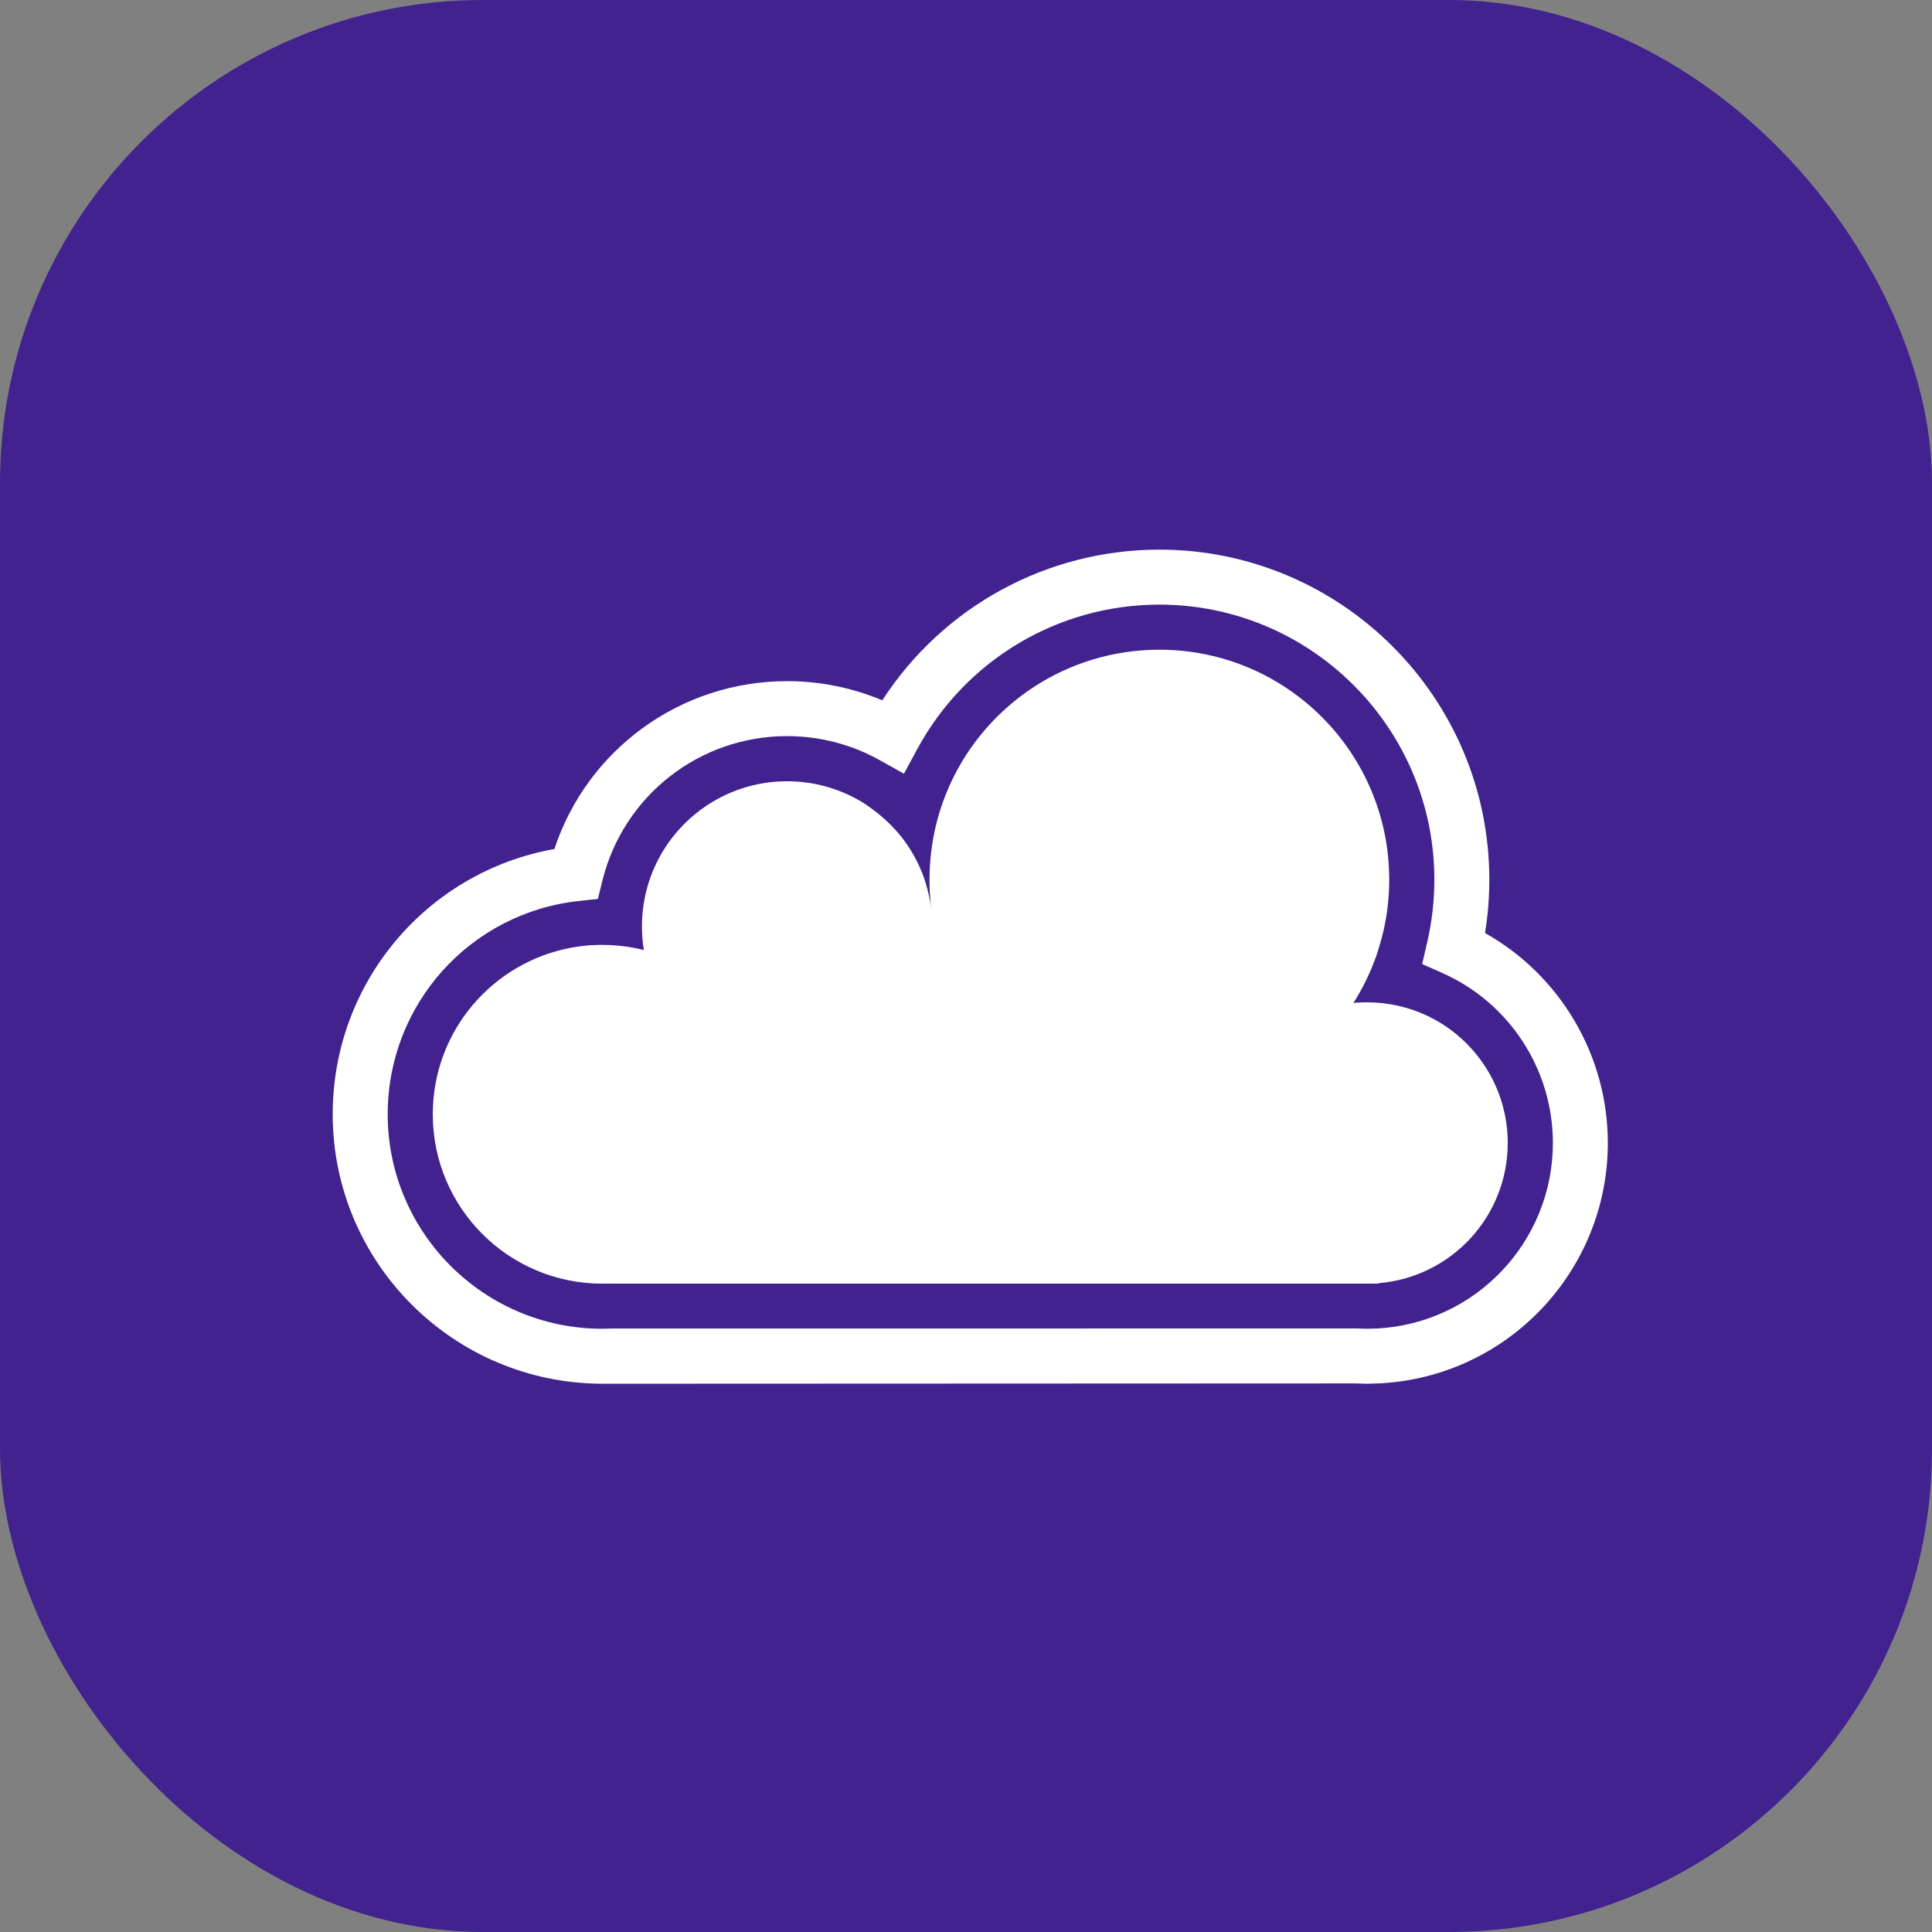
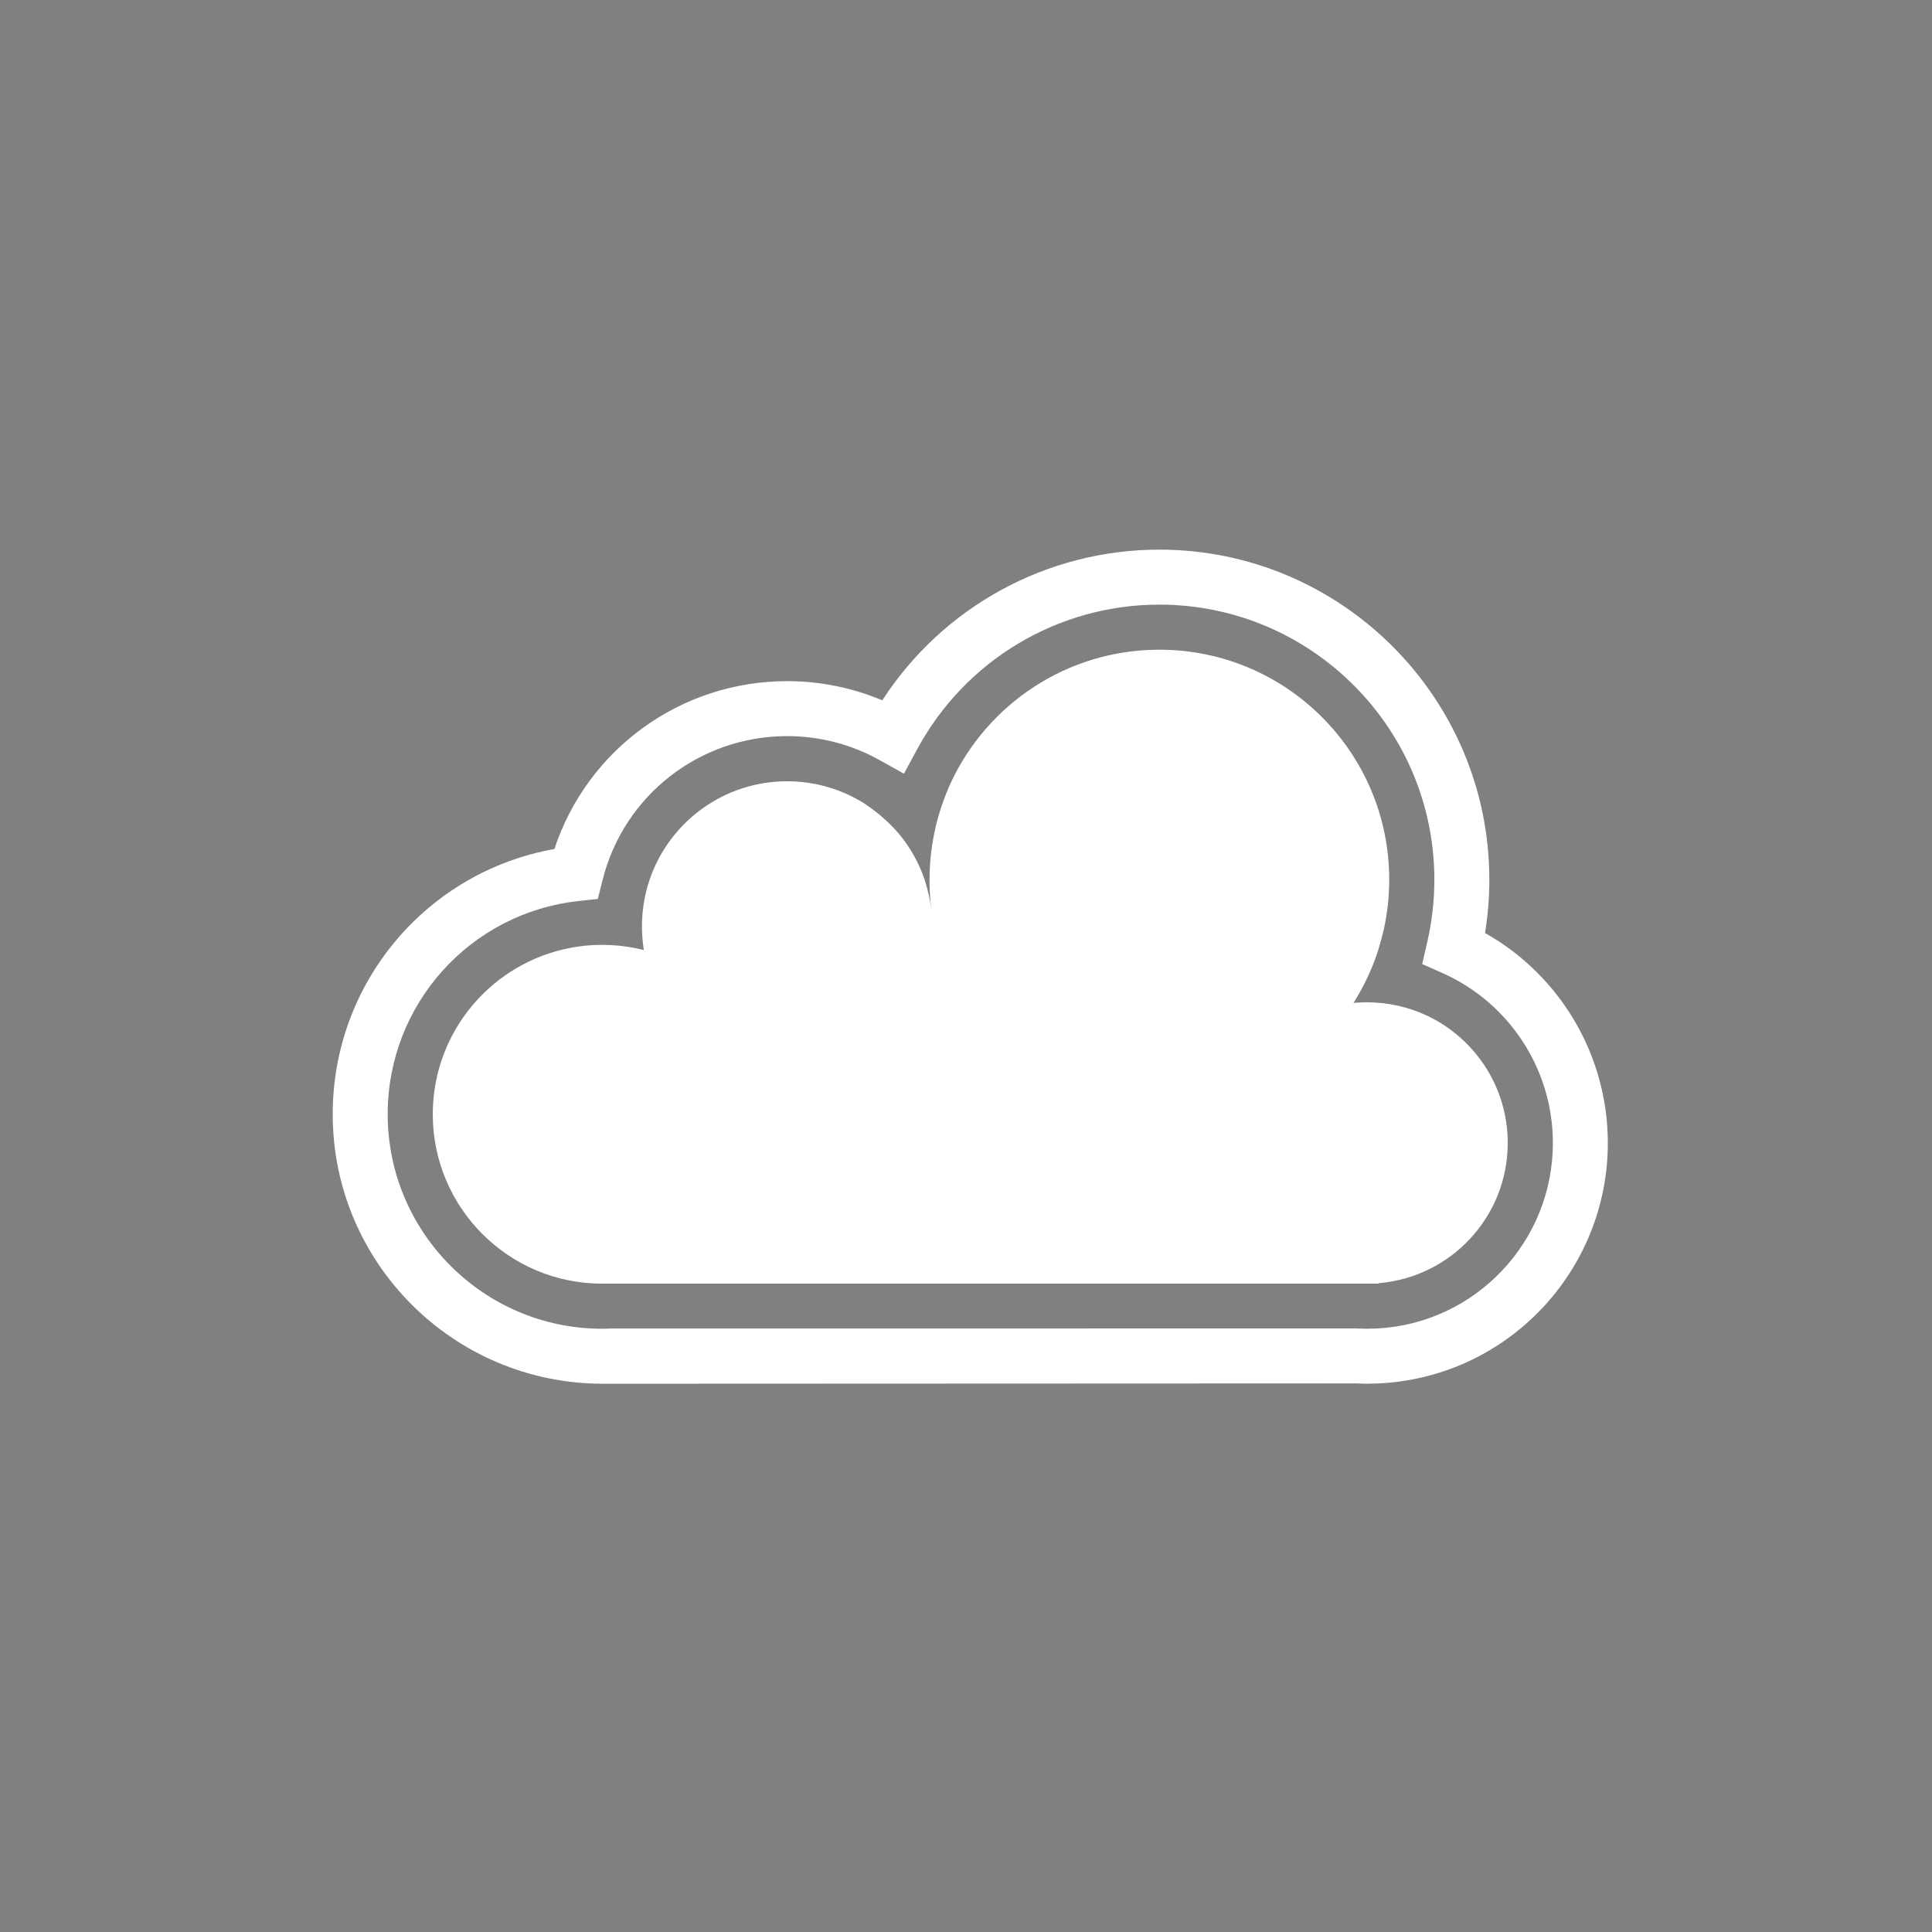
<svg xmlns="http://www.w3.org/2000/svg" width="100" height="100" viewBox="0 0 100 100" fill="none">
  <rect x="0" y="0" width="100" height="100" fill="#808080" stroke="none" />
-   <rect width="100" height="100" rx="25" fill="#41228E" />
-   <path fill-rule="evenodd" clip-rule="evenodd" d="M71.615 48.153C71.806 47.309 71.906 46.43 71.906 45.529C71.906 38.957 66.58 33.629 60.009 33.629C55.228 33.629 51.106 36.447 49.213 40.516L49.214 40.517L49.138 40.683L49.102 40.767L49.065 40.851C48.361 42.499 48.039 44.27 48.125 46.173L48.127 46.188V46.197V46.219L48.129 46.245L48.131 46.267L48.133 46.286C48.15 46.54 48.171 46.79 48.203 47.04C48.136 46.55 48.032 46.091 47.897 45.655L47.865 45.555L47.863 45.545L47.83 45.455L47.811 45.396L47.796 45.357L47.761 45.26L47.756 45.247L47.723 45.165L47.696 45.099L47.684 45.069C47.453 44.512 47.154 43.987 46.802 43.506L46.77 43.463L46.743 43.427L46.682 43.349L46.675 43.339L46.62 43.273L46.578 43.218L46.557 43.196L46.494 43.119C46.021 42.568 45.464 42.083 44.835 41.655L44.837 41.651C43.66 40.885 42.251 40.438 40.743 40.438C37.489 40.438 34.717 42.504 33.671 45.398L33.65 45.46L33.629 45.519L33.622 45.542L33.608 45.581C33.361 46.326 33.227 47.122 33.227 47.953C33.227 48.368 33.261 48.776 33.326 49.175L33.314 49.172L33.283 49.166L33.255 49.158H33.25L33.217 49.148L33.197 49.141L33.186 49.14L33.156 49.131L33.137 49.129L33.123 49.127L32.959 49.09V49.088L32.926 49.083C32.358 48.966 31.773 48.907 31.17 48.907C30.792 48.907 30.419 48.927 30.054 48.975L30.052 48.977L29.643 49.038L29.618 49.044C25.512 49.779 22.401 53.36 22.401 57.673C22.401 62.516 26.326 66.442 31.17 66.442V66.441H31.244H40.112H62.462H70.757H71.356L71.35 66.417C75.096 66.114 78.04 62.983 78.04 59.158C78.04 56.29 76.379 53.807 73.968 52.621L73.915 52.597L73.912 52.592L73.852 52.566C72.912 52.128 71.864 51.879 70.757 51.879C70.567 51.879 70.373 51.887 70.184 51.899H70.18L70.161 51.902L70.14 51.903L70.117 51.906L70.095 51.907L70.073 51.909L70.054 51.913L70.089 51.857L70.109 51.826L70.123 51.802C70.549 51.112 70.909 50.378 71.191 49.603L71.206 49.565L71.227 49.505L71.262 49.405L71.268 49.386C71.401 48.983 71.515 48.569 71.615 48.153Z" fill="white" />
+   <path fill-rule="evenodd" clip-rule="evenodd" d="M71.615 48.153C71.806 47.309 71.906 46.43 71.906 45.529C71.906 38.957 66.58 33.629 60.009 33.629C55.228 33.629 51.106 36.447 49.213 40.516L49.214 40.517L49.138 40.683L49.102 40.767C48.361 42.499 48.039 44.27 48.125 46.173L48.127 46.188V46.197V46.219L48.129 46.245L48.131 46.267L48.133 46.286C48.15 46.54 48.171 46.79 48.203 47.04C48.136 46.55 48.032 46.091 47.897 45.655L47.865 45.555L47.863 45.545L47.83 45.455L47.811 45.396L47.796 45.357L47.761 45.26L47.756 45.247L47.723 45.165L47.696 45.099L47.684 45.069C47.453 44.512 47.154 43.987 46.802 43.506L46.77 43.463L46.743 43.427L46.682 43.349L46.675 43.339L46.62 43.273L46.578 43.218L46.557 43.196L46.494 43.119C46.021 42.568 45.464 42.083 44.835 41.655L44.837 41.651C43.66 40.885 42.251 40.438 40.743 40.438C37.489 40.438 34.717 42.504 33.671 45.398L33.65 45.46L33.629 45.519L33.622 45.542L33.608 45.581C33.361 46.326 33.227 47.122 33.227 47.953C33.227 48.368 33.261 48.776 33.326 49.175L33.314 49.172L33.283 49.166L33.255 49.158H33.25L33.217 49.148L33.197 49.141L33.186 49.14L33.156 49.131L33.137 49.129L33.123 49.127L32.959 49.09V49.088L32.926 49.083C32.358 48.966 31.773 48.907 31.17 48.907C30.792 48.907 30.419 48.927 30.054 48.975L30.052 48.977L29.643 49.038L29.618 49.044C25.512 49.779 22.401 53.36 22.401 57.673C22.401 62.516 26.326 66.442 31.17 66.442V66.441H31.244H40.112H62.462H70.757H71.356L71.35 66.417C75.096 66.114 78.04 62.983 78.04 59.158C78.04 56.29 76.379 53.807 73.968 52.621L73.915 52.597L73.912 52.592L73.852 52.566C72.912 52.128 71.864 51.879 70.757 51.879C70.567 51.879 70.373 51.887 70.184 51.899H70.18L70.161 51.902L70.14 51.903L70.117 51.906L70.095 51.907L70.073 51.909L70.054 51.913L70.089 51.857L70.109 51.826L70.123 51.802C70.549 51.112 70.909 50.378 71.191 49.603L71.206 49.565L71.227 49.505L71.262 49.405L71.268 49.386C71.401 48.983 71.515 48.569 71.615 48.153Z" fill="white" />
  <path d="M70.757 71.622L70.143 71.606L31.205 71.622C23.478 71.622 17.221 65.364 17.221 57.673C17.221 50.863 22.089 45.123 28.695 43.944C30.403 38.783 35.226 35.256 40.745 35.256C42.44 35.256 44.118 35.597 45.668 36.249C48.804 31.406 54.181 28.449 60.009 28.449C69.426 28.449 77.087 36.111 77.087 45.529C77.087 46.456 77.013 47.382 76.865 48.293C80.76 50.484 83.221 54.632 83.221 59.158C83.221 65.781 78.043 71.248 71.433 71.602L70.757 71.622ZM40.745 38.101C36.21 38.101 32.279 41.17 31.185 45.565L30.945 46.529L29.958 46.636C24.319 47.249 20.067 51.994 20.067 57.673C20.067 63.796 25.047 68.776 31.17 68.776L31.747 68.762L70.181 68.761L70.757 68.775L71.288 68.762C76.381 68.486 80.377 64.268 80.377 59.157C80.377 55.367 78.141 51.921 74.682 50.375L73.611 49.899L73.875 48.758C74.118 47.706 74.242 46.619 74.242 45.53C74.242 37.681 67.856 31.295 60.009 31.295C54.77 31.295 49.968 34.162 47.475 38.777L46.788 40.046L45.529 39.343C44.077 38.53 42.422 38.101 40.745 38.101Z" fill="white" />
</svg>